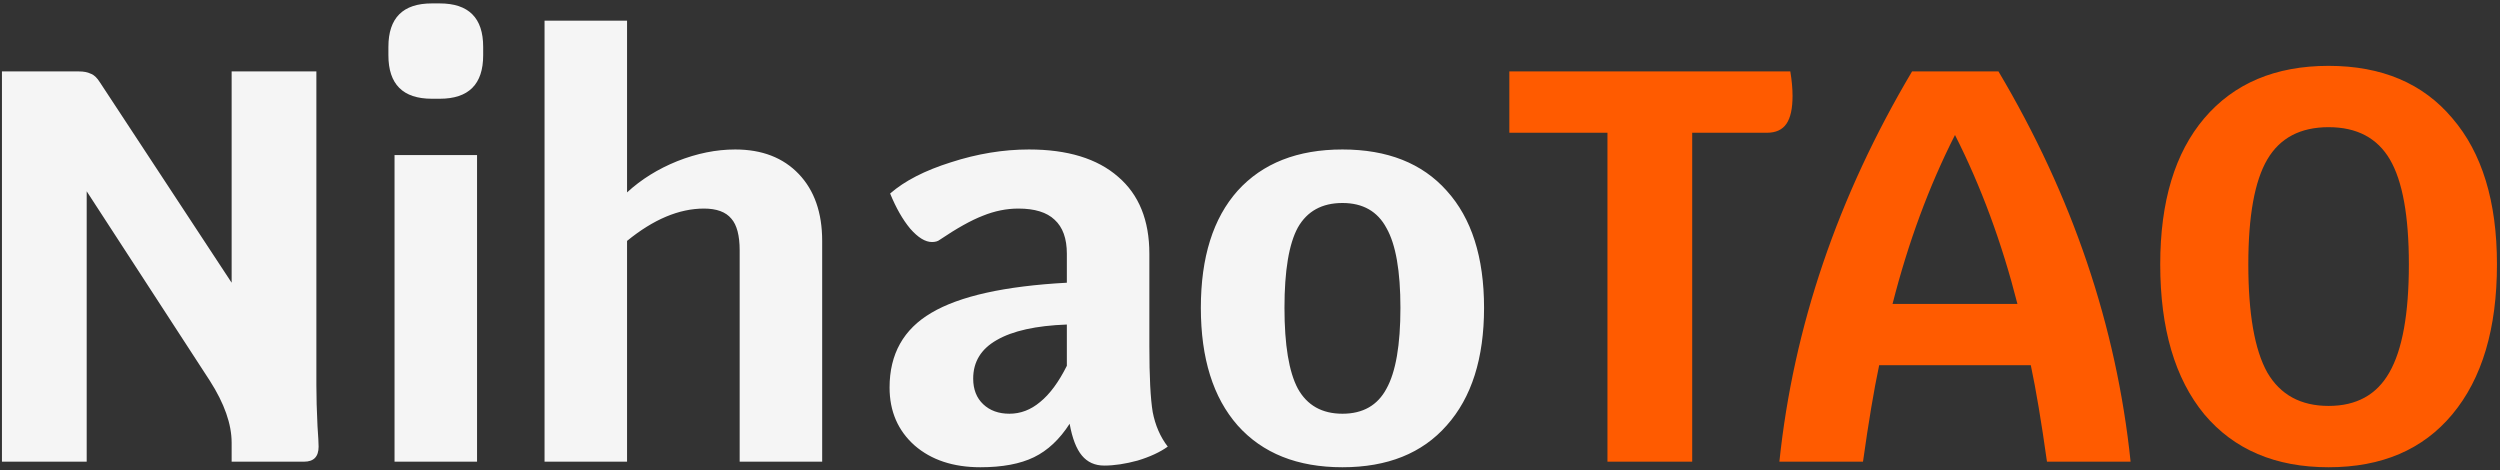
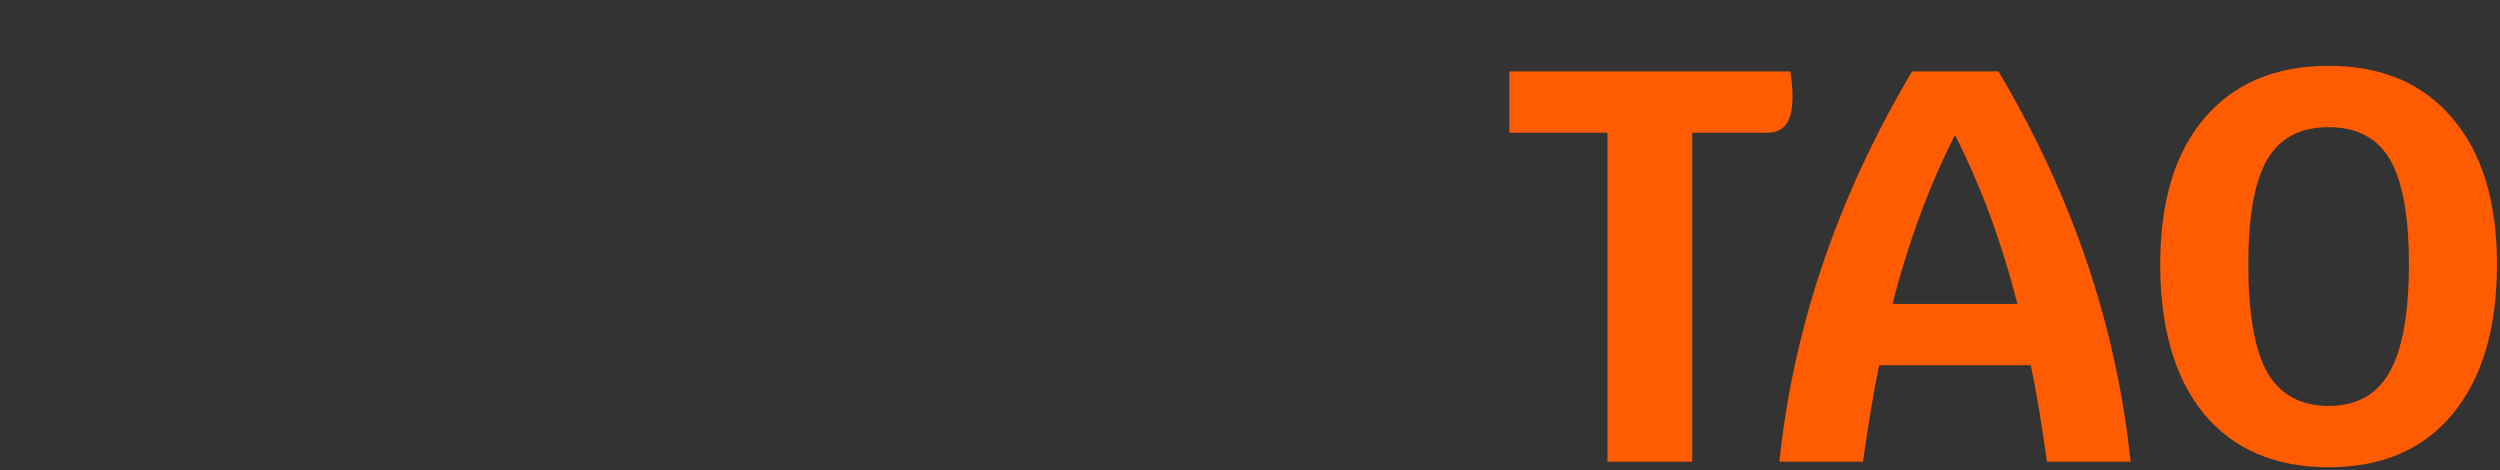
<svg xmlns="http://www.w3.org/2000/svg" width="574" height="108" viewBox="0 0 574 108" fill="none">
  <rect x="0" y="0" width="574" height="108" fill="#333333" stroke="none" />
-   <path d="M72.64 88.464C72.64 91.109 72.725 94.224 72.896 97.808C73.067 100.197 73.152 101.776 73.152 102.544C73.152 104.848 72.043 106 69.824 106H53.184V101.648C53.184 97.381 51.52 92.645 48.192 87.44L19.904 43.92V106H0.448V16.4H18.112C19.221 16.4 20.117 16.571 20.8 16.912C21.568 17.168 22.293 17.851 22.976 18.96L53.184 64.912V16.4H72.64V88.464ZM90.585 35.6H109.529V106H90.585V35.6ZM99.161 22.672C92.505 22.672 89.177 19.344 89.177 12.688V10.768C89.177 4.112 92.505 0.784 99.161 0.784H100.953C107.609 0.784 110.937 4.112 110.937 10.768V12.688C110.937 19.344 107.609 22.672 100.953 22.672H99.161ZM168.804 34.32C174.948 34.32 179.812 36.197 183.396 39.952C186.98 43.707 188.772 48.827 188.772 55.312V106H169.828V57.488C169.828 54.075 169.188 51.643 167.908 50.192C166.628 48.656 164.537 47.888 161.636 47.888C155.919 47.888 150.031 50.363 143.972 55.312V106H125.028V4.752H143.972V44.176C147.215 41.189 151.055 38.8 155.492 37.008C160.015 35.216 164.452 34.32 168.804 34.32ZM263.893 79.504C263.893 86.501 264.149 91.536 264.661 94.608C265.258 97.68 266.41 100.325 268.117 102.544C266.325 103.824 264.021 104.891 261.205 105.744C258.389 106.512 255.829 106.896 253.525 106.896C251.392 106.896 249.685 106.128 248.405 104.592C247.125 103.056 246.186 100.624 245.589 97.296C243.285 100.88 240.554 103.44 237.397 104.976C234.24 106.512 230.144 107.28 225.109 107.28C218.88 107.28 213.845 105.616 210.005 102.288C206.165 98.875 204.245 94.437 204.245 88.976C204.245 81.296 207.445 75.579 213.845 71.824C220.33 67.984 230.698 65.68 244.949 64.912V58.256C244.949 54.757 244.01 52.155 242.133 50.448C240.341 48.741 237.568 47.888 233.813 47.888C231.082 47.888 228.352 48.443 225.621 49.552C222.976 50.576 219.69 52.411 215.765 55.056C215.338 55.397 214.741 55.568 213.973 55.568C212.437 55.568 210.773 54.544 208.981 52.496C207.274 50.448 205.738 47.76 204.373 44.432C207.701 41.531 212.352 39.141 218.325 37.264C224.384 35.301 230.357 34.32 236.245 34.32C245.12 34.32 251.946 36.411 256.725 40.592C261.504 44.688 263.893 50.576 263.893 58.256V79.504ZM231.765 94.992C234.325 94.992 236.672 94.096 238.805 92.304C241.024 90.512 243.072 87.739 244.949 83.984V74.512C237.866 74.768 232.49 75.963 228.821 78.096C225.237 80.144 223.445 83.088 223.445 86.928C223.445 89.403 224.213 91.365 225.749 92.816C227.285 94.267 229.29 94.992 231.765 94.992ZM308.227 107.28C297.902 107.28 289.88 104.08 284.163 97.68C278.531 91.28 275.715 82.277 275.715 70.672C275.715 59.067 278.531 50.107 284.163 43.792C289.88 37.477 297.902 34.32 308.227 34.32C318.552 34.32 326.531 37.477 332.163 43.792C337.88 50.107 340.739 59.067 340.739 70.672C340.739 82.277 337.88 91.28 332.163 97.68C326.531 104.08 318.552 107.28 308.227 107.28ZM308.227 94.992C312.92 94.992 316.291 93.072 318.339 89.232C320.472 85.392 321.539 79.205 321.539 70.672C321.539 62.224 320.472 56.123 318.339 52.368C316.291 48.528 312.92 46.608 308.227 46.608C303.534 46.608 300.12 48.485 297.987 52.24C295.939 55.995 294.915 62.139 294.915 70.672C294.915 79.205 295.939 85.392 297.987 89.232C300.12 93.072 303.534 94.992 308.227 94.992Z" fill="#F5F5F5" />
  <path d="M411.057 16.4C411.398 18.448 411.569 20.325 411.569 22.032C411.569 24.933 411.1 27.067 410.161 28.432C409.222 29.797 407.729 30.48 405.681 30.48H388.529V106H369.073V30.48H346.545V16.4H411.057ZM469.985 106C468.705 96.869 467.468 89.488 466.273 83.856H431.457C430.262 89.488 429.025 96.869 427.745 106H408.545C411.788 75.024 421.942 45.157 439.009 16.4H458.849C475.83 44.987 485.942 74.853 489.185 106H469.985ZM463.201 69.776C459.617 55.696 454.838 42.768 448.865 30.992C442.892 42.768 438.113 55.696 434.529 69.776H463.201ZM534.645 107.28C522.442 107.28 512.928 103.227 506.101 95.12C499.36 86.928 495.989 75.451 495.989 60.688C495.989 46.267 499.36 35.088 506.101 27.152C512.928 19.131 522.442 15.12 534.645 15.12C546.848 15.12 556.32 19.131 563.061 27.152C569.888 35.088 573.301 46.267 573.301 60.688C573.301 75.451 569.888 86.928 563.061 95.12C556.32 103.227 546.848 107.28 534.645 107.28ZM534.645 93.2C541.045 93.2 545.696 90.64 548.597 85.52C551.584 80.315 553.077 72.037 553.077 60.688C553.077 49.595 551.626 41.573 548.725 36.624C545.824 31.675 541.13 29.2 534.645 29.2C528.16 29.2 523.466 31.675 520.565 36.624C517.664 41.573 516.213 49.595 516.213 60.688C516.213 72.037 517.664 80.315 520.565 85.52C523.552 90.64 528.245 93.2 534.645 93.2Z" fill="#FF5B00" />
</svg>